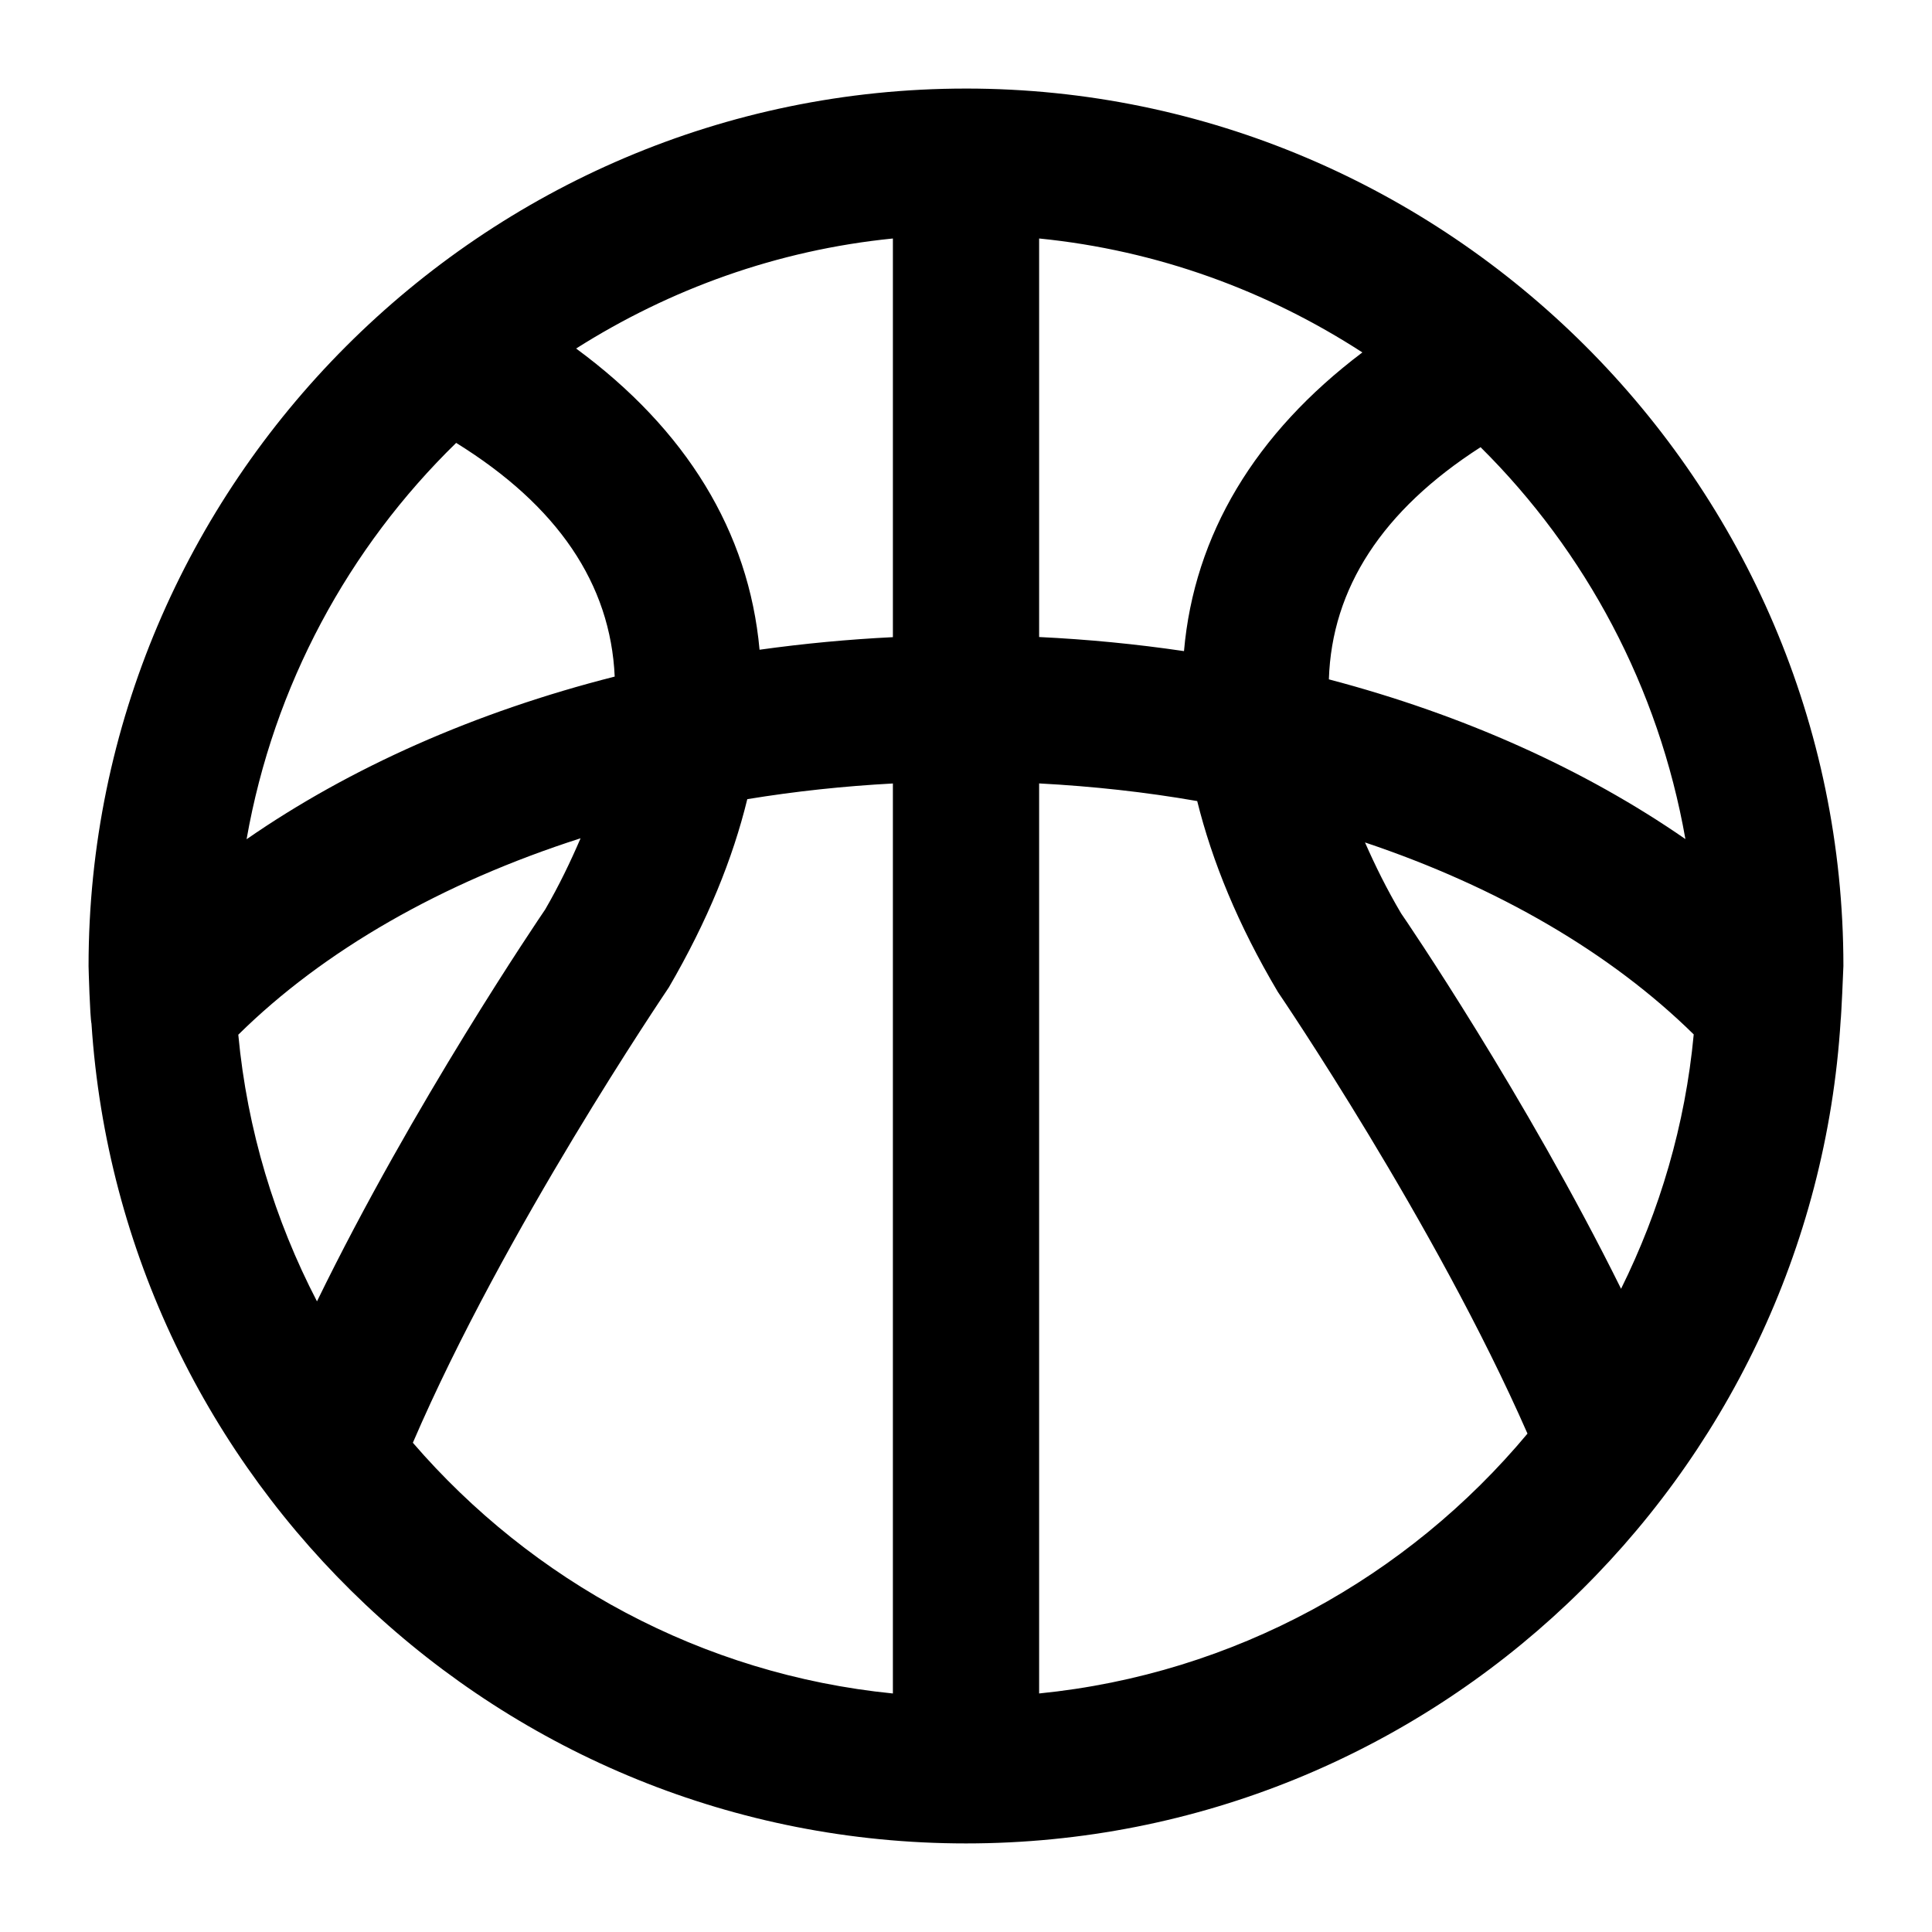
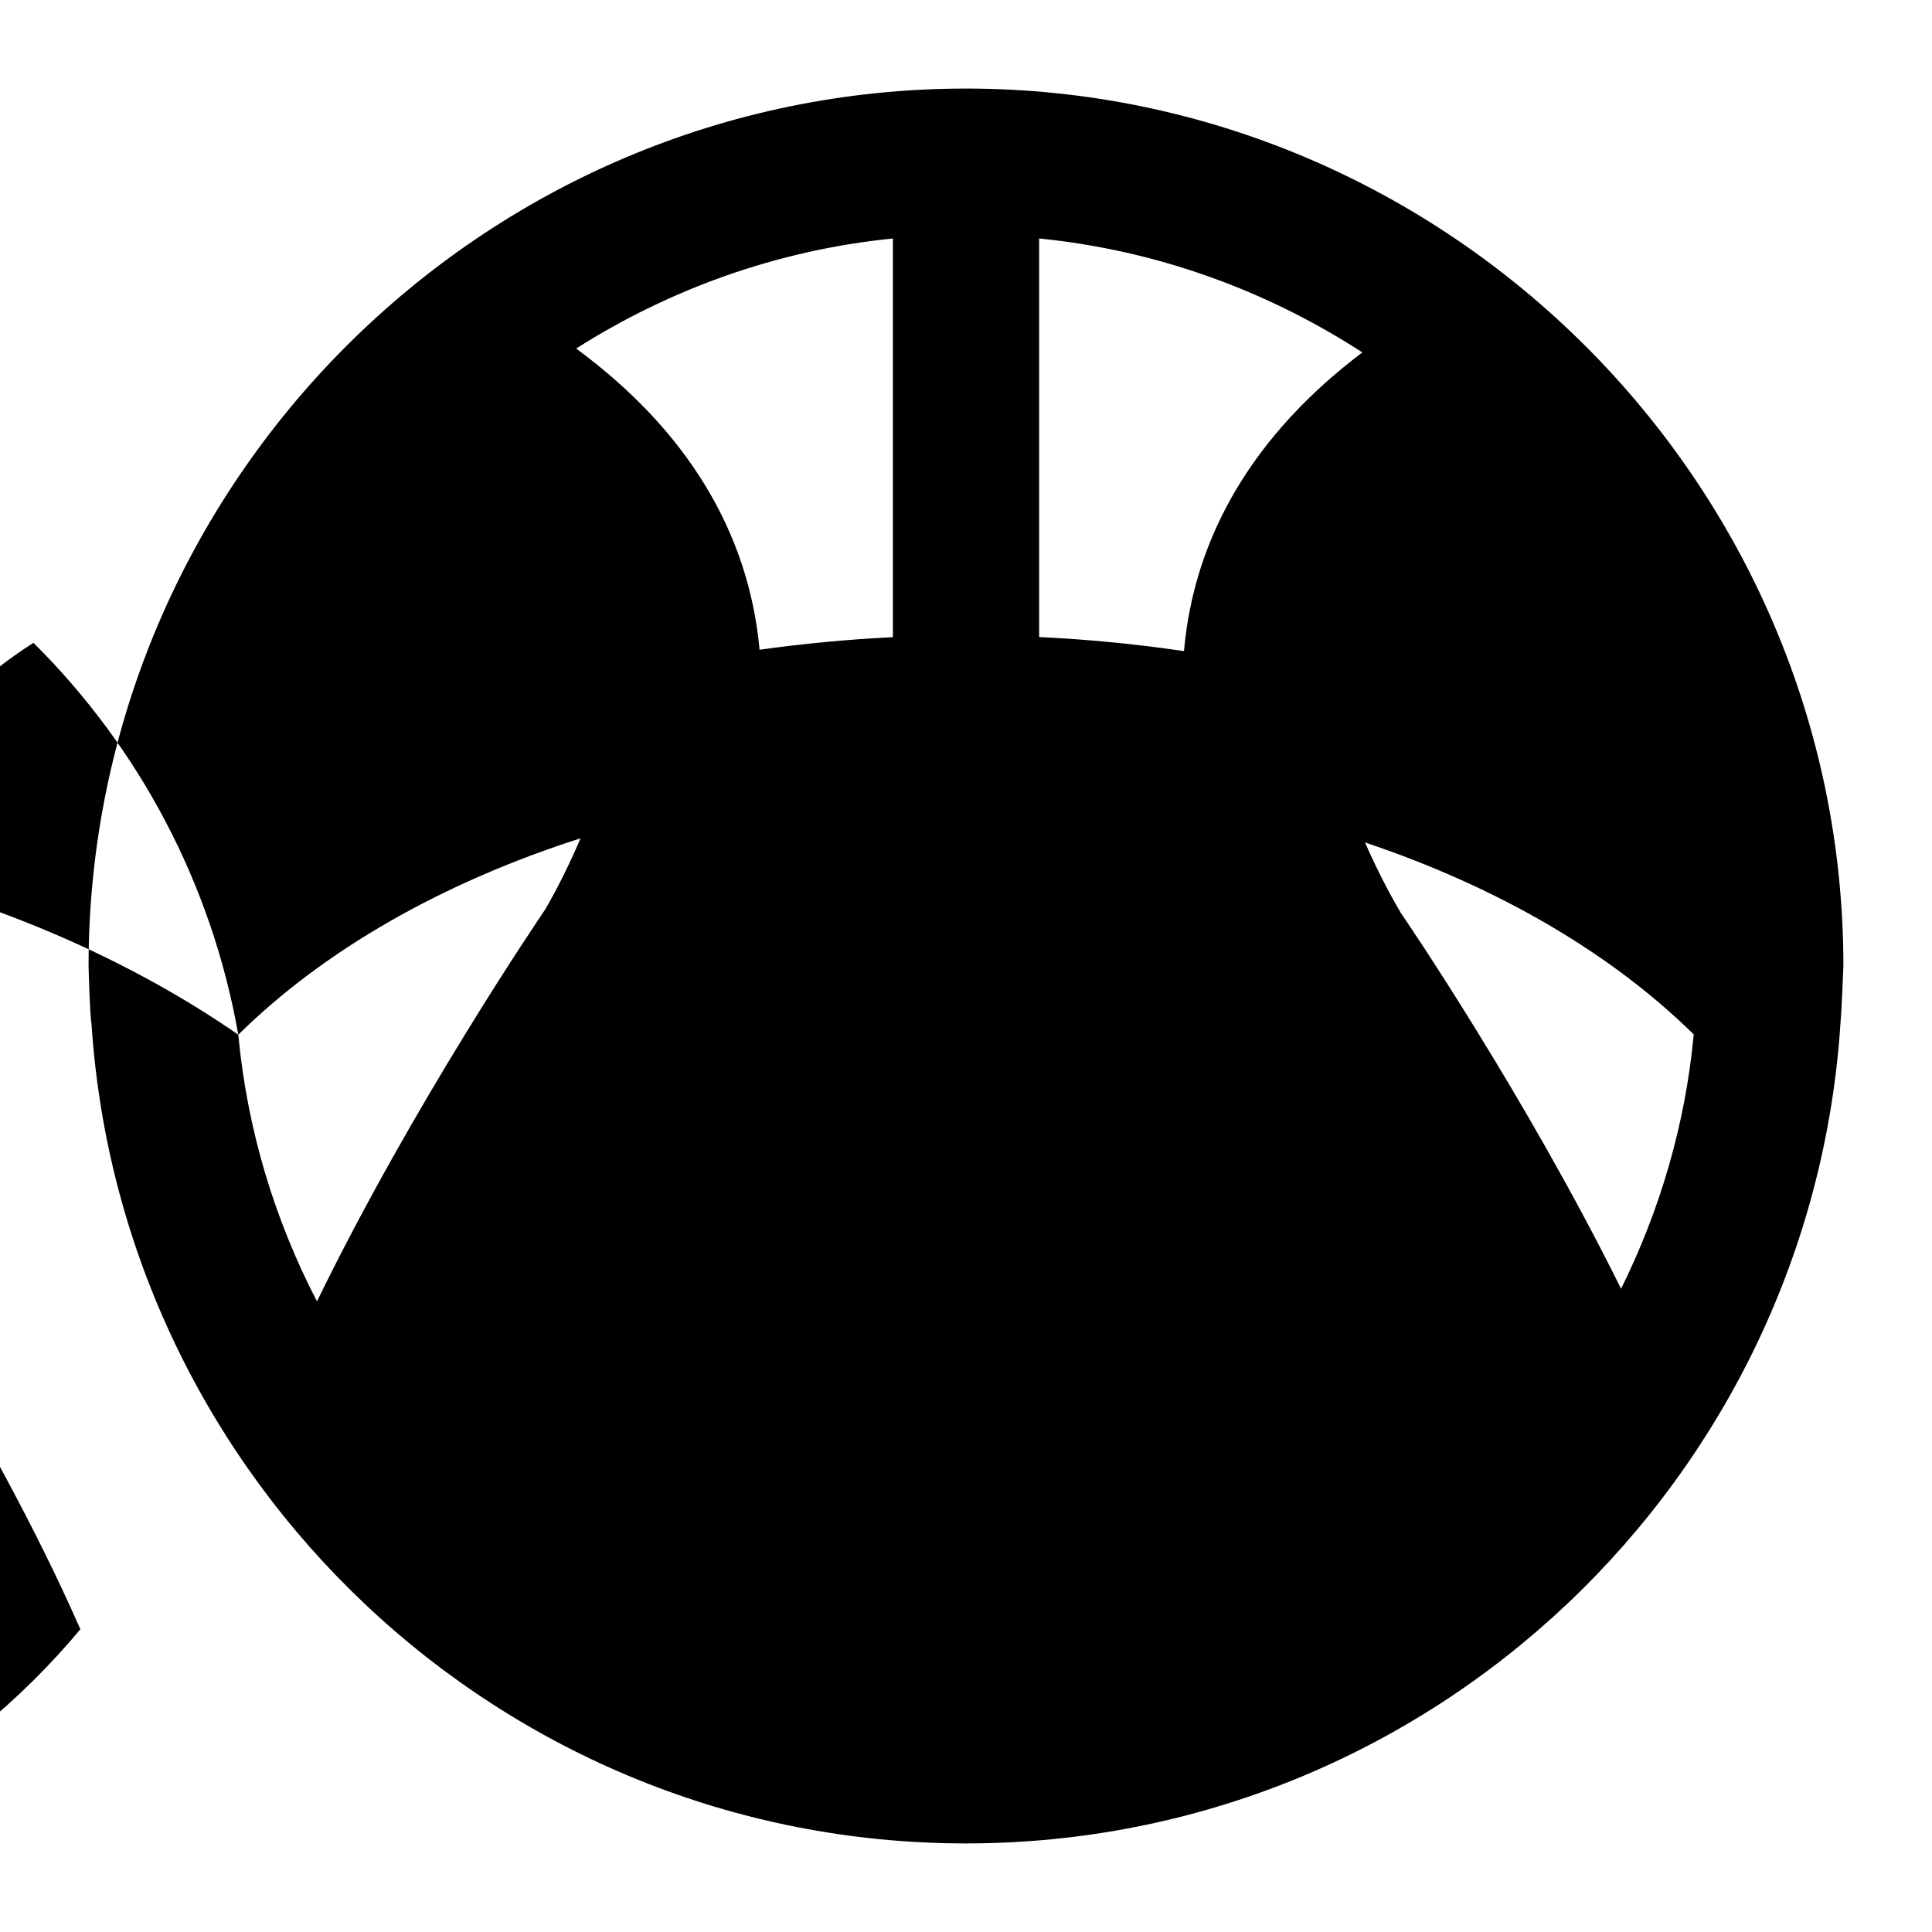
<svg xmlns="http://www.w3.org/2000/svg" fill="#000000" width="800px" height="800px" version="1.1" viewBox="144 144 512 512">
-   <path d="m400 167.47c-128.26 0-232.53 104.84-232.53 232.53 0 0.641 0.371 13.477 0.773 15.277 7.926 121.09 108.69 217.25 231.75 217.25 123.36 0 224.3-96.621 231.8-218.13 0.145-0.801 0.727-13.586 0.727-14.398 0-128.3-105-232.53-232.53-232.53zm173.6 318.07c-25.328-51.141-57.215-97.969-58.285-99.473-3.82-6.465-6.883-12.695-9.578-18.812 35.18 11.793 65.172 29.281 87.117 50.875-2.242 24.031-9.012 46.715-19.254 67.41zm-154.22-172.72v-105.62c31.367 3.129 60.477 13.871 85.66 30.195-28.441 21.465-44.574 48.324-47.27 79.156-12.684-1.871-25.465-3.113-38.391-3.734zm-74.09 3.367c-2.844-31.289-19.426-58.348-48.613-79.824 24.797-15.719 53.281-26.098 83.949-29.16v105.65c-11.809 0.582-23.57 1.691-35.336 3.332zm-138.14 102.02c22.66-22.367 53.945-40.262 90.707-52.055-2.648 6.16-5.644 12.426-9.371 18.859-1.684 2.481-34.957 51.461-60.484 103.86-11.176-21.539-18.48-45.375-20.852-70.66zm383.5-51.844c-26.672-18.465-58.801-32.934-94.484-42.328 0.77-24.133 14.164-44.801 40.199-61.527 27.84 27.621 47.203 63.641 54.285 103.86zm-325.76-104.99c26.91 16.66 40.918 37.402 42.012 61.93-36.953 9.375-70.152 24.121-97.555 43.105 7.176-40.812 27.051-77.258 55.543-105.04zm-11.48 264.97c24.281-56.449 66.695-118.91 67.836-120.67 10.312-17.711 16.953-34.176 20.793-49.887 12.809-2.098 25.668-3.461 38.586-4.156v241.16c-50.715-5.062-95.625-29.844-127.21-66.441zm165.97 66.441v-241.17c14.168 0.754 28.145 2.277 41.891 4.676 3.981 16.023 10.816 32.785 21.371 50.574 0.43 0.641 41.672 61.223 66.156 117.06-31.684 37.969-77.559 63.684-129.42 68.859z" />
+   <path d="m400 167.47c-128.26 0-232.53 104.84-232.53 232.53 0 0.641 0.371 13.477 0.773 15.277 7.926 121.09 108.69 217.25 231.75 217.25 123.36 0 224.3-96.621 231.8-218.13 0.145-0.801 0.727-13.586 0.727-14.398 0-128.3-105-232.53-232.53-232.53zm173.6 318.07c-25.328-51.141-57.215-97.969-58.285-99.473-3.82-6.465-6.883-12.695-9.578-18.812 35.18 11.793 65.172 29.281 87.117 50.875-2.242 24.031-9.012 46.715-19.254 67.41zm-154.22-172.72v-105.62c31.367 3.129 60.477 13.871 85.66 30.195-28.441 21.465-44.574 48.324-47.27 79.156-12.684-1.871-25.465-3.113-38.391-3.734zm-74.09 3.367c-2.844-31.289-19.426-58.348-48.613-79.824 24.797-15.719 53.281-26.098 83.949-29.16v105.65c-11.809 0.582-23.57 1.691-35.336 3.332zm-138.14 102.02c22.66-22.367 53.945-40.262 90.707-52.055-2.648 6.16-5.644 12.426-9.371 18.859-1.684 2.481-34.957 51.461-60.484 103.86-11.176-21.539-18.48-45.375-20.852-70.66zc-26.672-18.465-58.801-32.934-94.484-42.328 0.77-24.133 14.164-44.801 40.199-61.527 27.84 27.621 47.203 63.641 54.285 103.86zm-325.76-104.99c26.91 16.66 40.918 37.402 42.012 61.93-36.953 9.375-70.152 24.121-97.555 43.105 7.176-40.812 27.051-77.258 55.543-105.04zm-11.48 264.97c24.281-56.449 66.695-118.91 67.836-120.67 10.312-17.711 16.953-34.176 20.793-49.887 12.809-2.098 25.668-3.461 38.586-4.156v241.16c-50.715-5.062-95.625-29.844-127.21-66.441zm165.97 66.441v-241.17c14.168 0.754 28.145 2.277 41.891 4.676 3.981 16.023 10.816 32.785 21.371 50.574 0.43 0.641 41.672 61.223 66.156 117.06-31.684 37.969-77.559 63.684-129.42 68.859z" />
</svg>